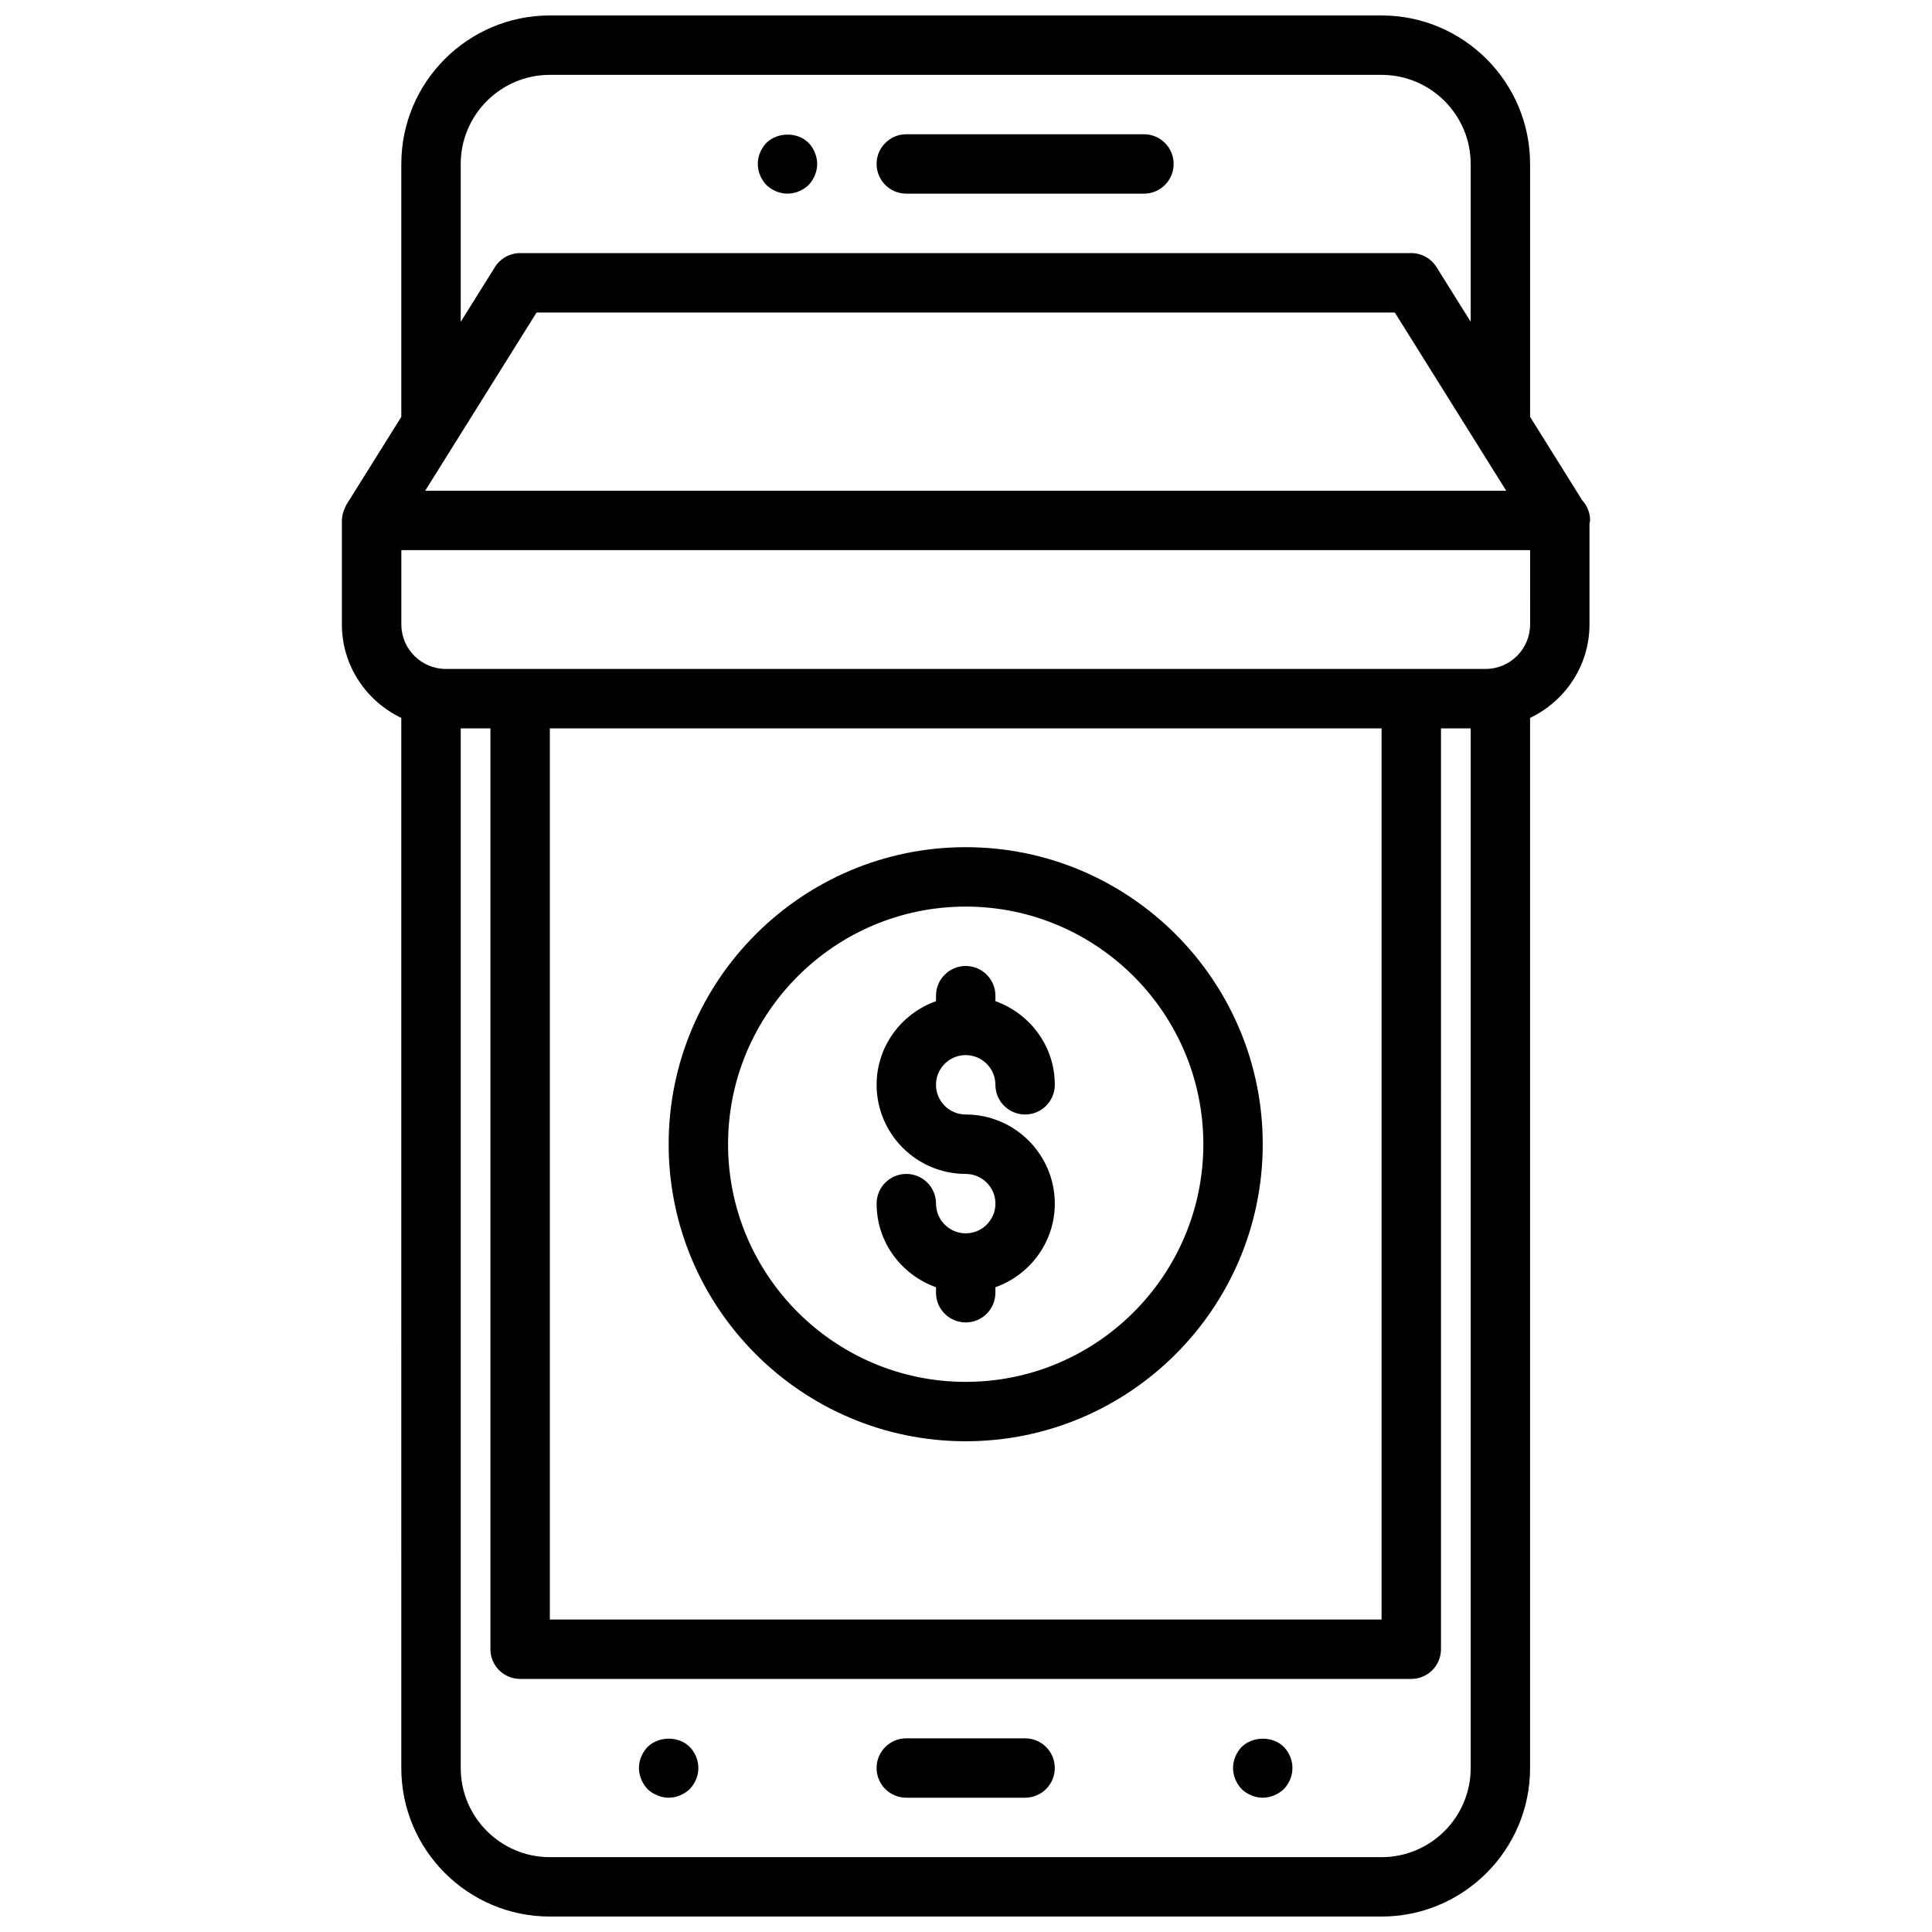
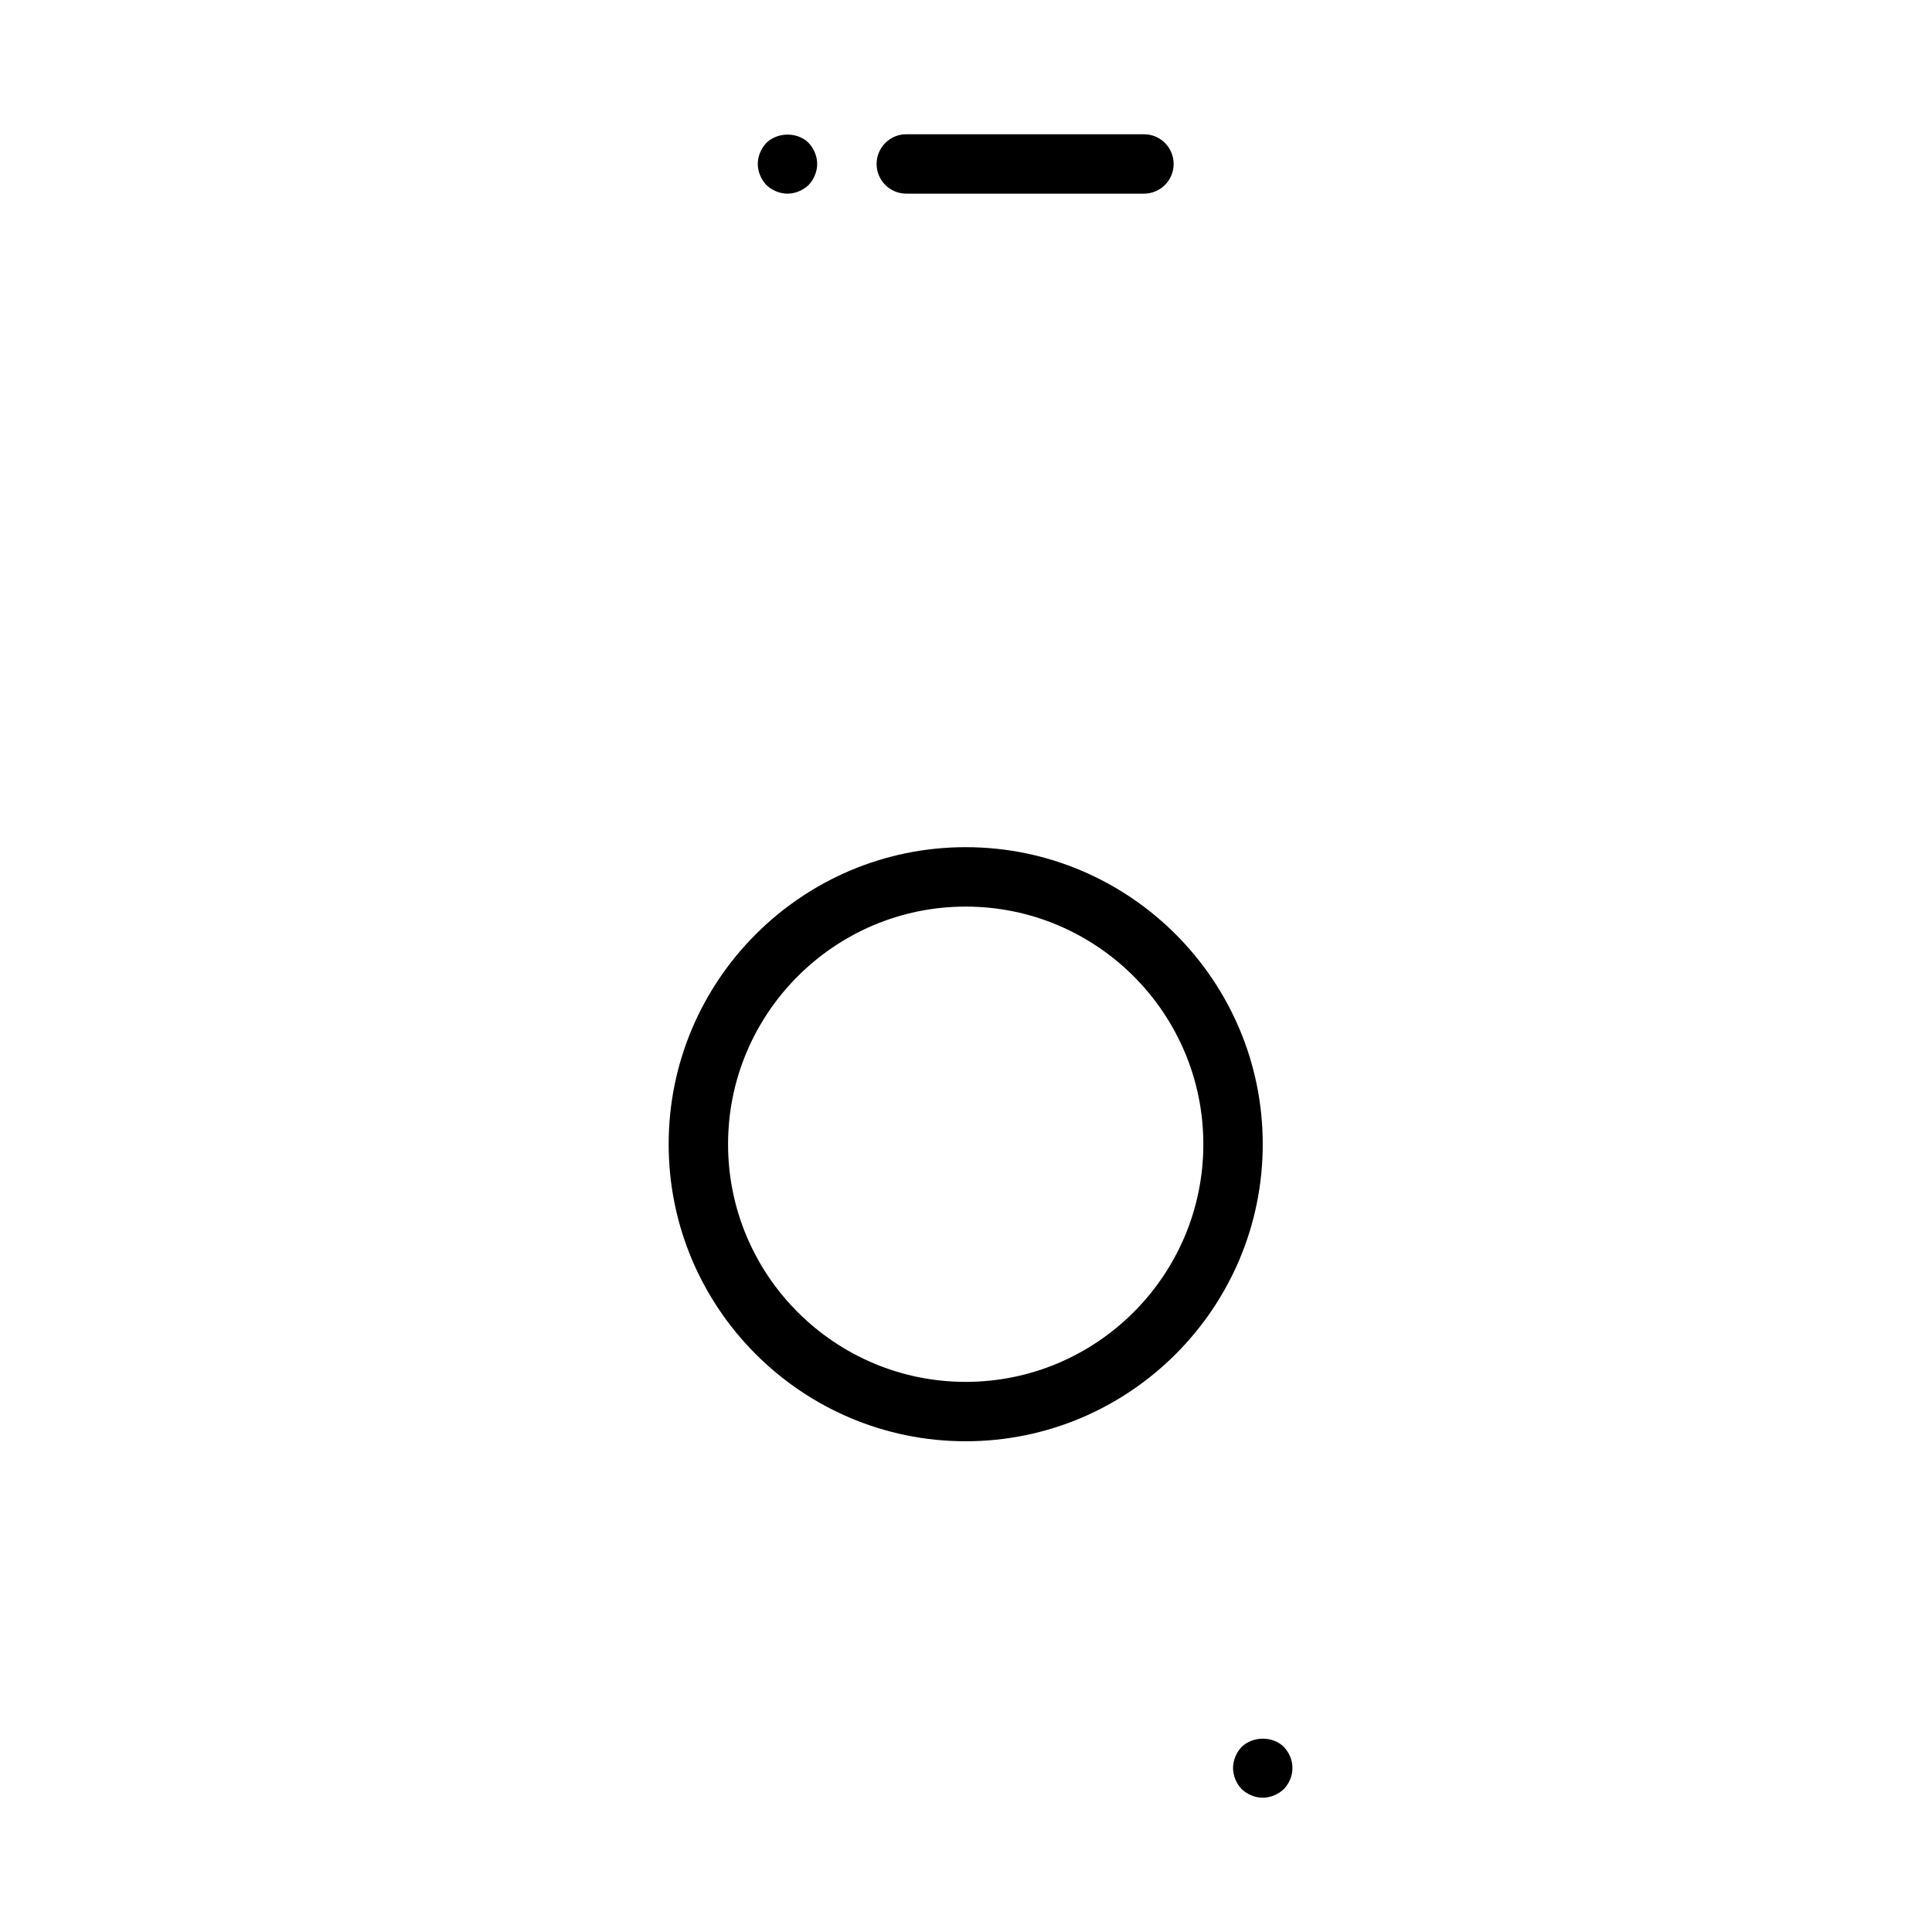
<svg xmlns="http://www.w3.org/2000/svg" width="800px" height="800px" version="1.1" viewBox="144 144 512 512">
  <defs>
    <clipPath id="a">
      <path d="m234 148.09h332v503.81h-332z" />
    </clipPath>
  </defs>
-   <path d="m415.66 604.67h-31.488c-4.344 0-7.871 3.519-7.871 7.871 0 4.352 3.527 7.871 7.871 7.871h31.488c4.344 0 7.871-3.519 7.871-7.871 0-4.352-3.527-7.871-7.871-7.871z" />
-   <path d="m473.05 606.95c-1.418 1.488-2.281 3.543-2.281 5.59s0.867 4.094 2.281 5.59c1.496 1.418 3.543 2.281 5.59 2.281s4.094-0.867 5.59-2.281c1.418-1.496 2.281-3.465 2.281-5.59 0-2.133-0.867-4.102-2.281-5.59-2.914-2.91-8.188-2.91-11.18 0z" />
-   <path d="m315.61 606.95c-1.418 1.488-2.281 3.543-2.281 5.59s0.867 4.094 2.281 5.59c1.496 1.418 3.543 2.281 5.59 2.281s4.094-0.867 5.59-2.281c1.418-1.496 2.281-3.465 2.281-5.59 0-2.133-0.867-4.102-2.281-5.59-2.914-2.91-8.188-2.91-11.18 0z" />
+   <path d="m473.05 606.95c-1.418 1.488-2.281 3.543-2.281 5.59s0.867 4.094 2.281 5.59c1.496 1.418 3.543 2.281 5.59 2.281s4.094-0.867 5.59-2.281c1.418-1.496 2.281-3.465 2.281-5.59 0-2.133-0.867-4.102-2.281-5.59-2.914-2.91-8.188-2.91-11.18 0" />
  <path d="m384.18 195.32h62.977c4.344 0 7.871-3.519 7.871-7.871s-3.527-7.871-7.871-7.871h-62.977c-4.344 0-7.871 3.519-7.871 7.871 0 4.356 3.527 7.871 7.871 7.871z" />
  <path d="m352.69 195.32c2.047 0 4.094-0.867 5.59-2.281 1.418-1.504 2.281-3.543 2.281-5.59s-0.867-4.102-2.281-5.59c-2.914-2.914-8.188-2.914-11.18 0-1.418 1.488-2.281 3.543-2.281 5.59s0.867 4.086 2.281 5.59c1.496 1.418 3.543 2.281 5.59 2.281z" />
  <g clip-path="url(#a)">
-     <path d="m565.39 281.92c0-2.055-0.789-3.922-2.078-5.328l-13.824-22.129v-67.008c0-21.703-17.656-39.359-39.359-39.359h-220.42c-21.703 0-39.359 17.656-39.359 39.359v67.016l-14.547 23.277c-0.148 0.234-0.219 0.52-0.348 0.762-0.102 0.219-0.203 0.434-0.293 0.652-0.324 0.867-0.527 1.762-0.543 2.676 0 0.031-0.016 0.055-0.016 0.086v27.551c0 10.949 6.473 20.348 15.742 24.781l0.004 278.29c0 21.703 17.656 39.359 39.359 39.359h220.42c21.703 0 39.359-17.656 39.359-39.359v-278.29c9.273-4.434 15.742-13.84 15.742-24.781v-26.766c0.027-0.273 0.16-0.508 0.16-0.785zm-279.19-55.105h227.44l29.52 47.23-286.48 0.004zm-20.105-39.359c0-13.02 10.598-23.617 23.617-23.617h220.42c13.02 0 23.617 10.598 23.617 23.617v41.816l-9.07-14.5c-1.441-2.297-3.961-3.699-6.676-3.699h-236.16c-2.715 0-5.234 1.402-6.676 3.699l-9.07 14.508zm244.04 448.71h-220.42c-13.02 0-23.617-10.598-23.617-23.617v-275.52h7.871v244.03c0 4.352 3.527 7.871 7.871 7.871h236.16c4.344 0 7.871-3.519 7.871-7.871l0.004-244.03h7.871v275.52c0.004 13.02-10.594 23.617-23.613 23.617zm-220.42-299.14h220.42v236.16h-220.42zm259.78-27.555c0 6.512-5.297 11.809-11.809 11.809h-275.52c-6.512 0-11.809-5.297-11.809-11.809v-19.68h299.14z" />
-   </g>
-   <path d="m399.92 423.61c4.336 0 7.871 3.527 7.871 7.871 0 4.352 3.527 7.871 7.871 7.871s7.871-3.519 7.871-7.871c0-10.25-6.598-18.902-15.742-22.16l0.004-1.453c0-4.352-3.527-7.871-7.871-7.871s-7.871 3.519-7.871 7.871v1.457c-9.148 3.258-15.742 11.918-15.742 22.16 0 13.02 10.598 23.617 23.617 23.617 4.336 0 7.871 3.527 7.871 7.871s-3.535 7.871-7.871 7.871c-4.336 0-7.871-3.527-7.871-7.871 0-4.352-3.527-7.871-7.871-7.871s-7.871 3.519-7.871 7.871c0 10.25 6.598 18.902 15.742 22.16l-0.008 1.453c0 4.352 3.527 7.871 7.871 7.871s7.871-3.519 7.871-7.871v-1.457c9.148-3.258 15.742-11.918 15.742-22.16 0-13.02-10.598-23.617-23.617-23.617-4.336 0-7.871-3.527-7.871-7.871 0.004-4.344 3.539-7.871 7.875-7.871z" />
+     </g>
  <path d="m399.92 368.51c-43.406 0-78.719 35.312-78.719 78.719s35.312 78.719 78.719 78.719 78.719-35.312 78.719-78.719c0.004-43.406-35.312-78.719-78.719-78.719zm0 141.7c-34.723 0-62.977-28.254-62.977-62.977 0-34.723 28.254-62.977 62.977-62.977 34.723 0 62.977 28.254 62.977 62.977 0 34.723-28.25 62.977-62.977 62.977z" />
</svg>